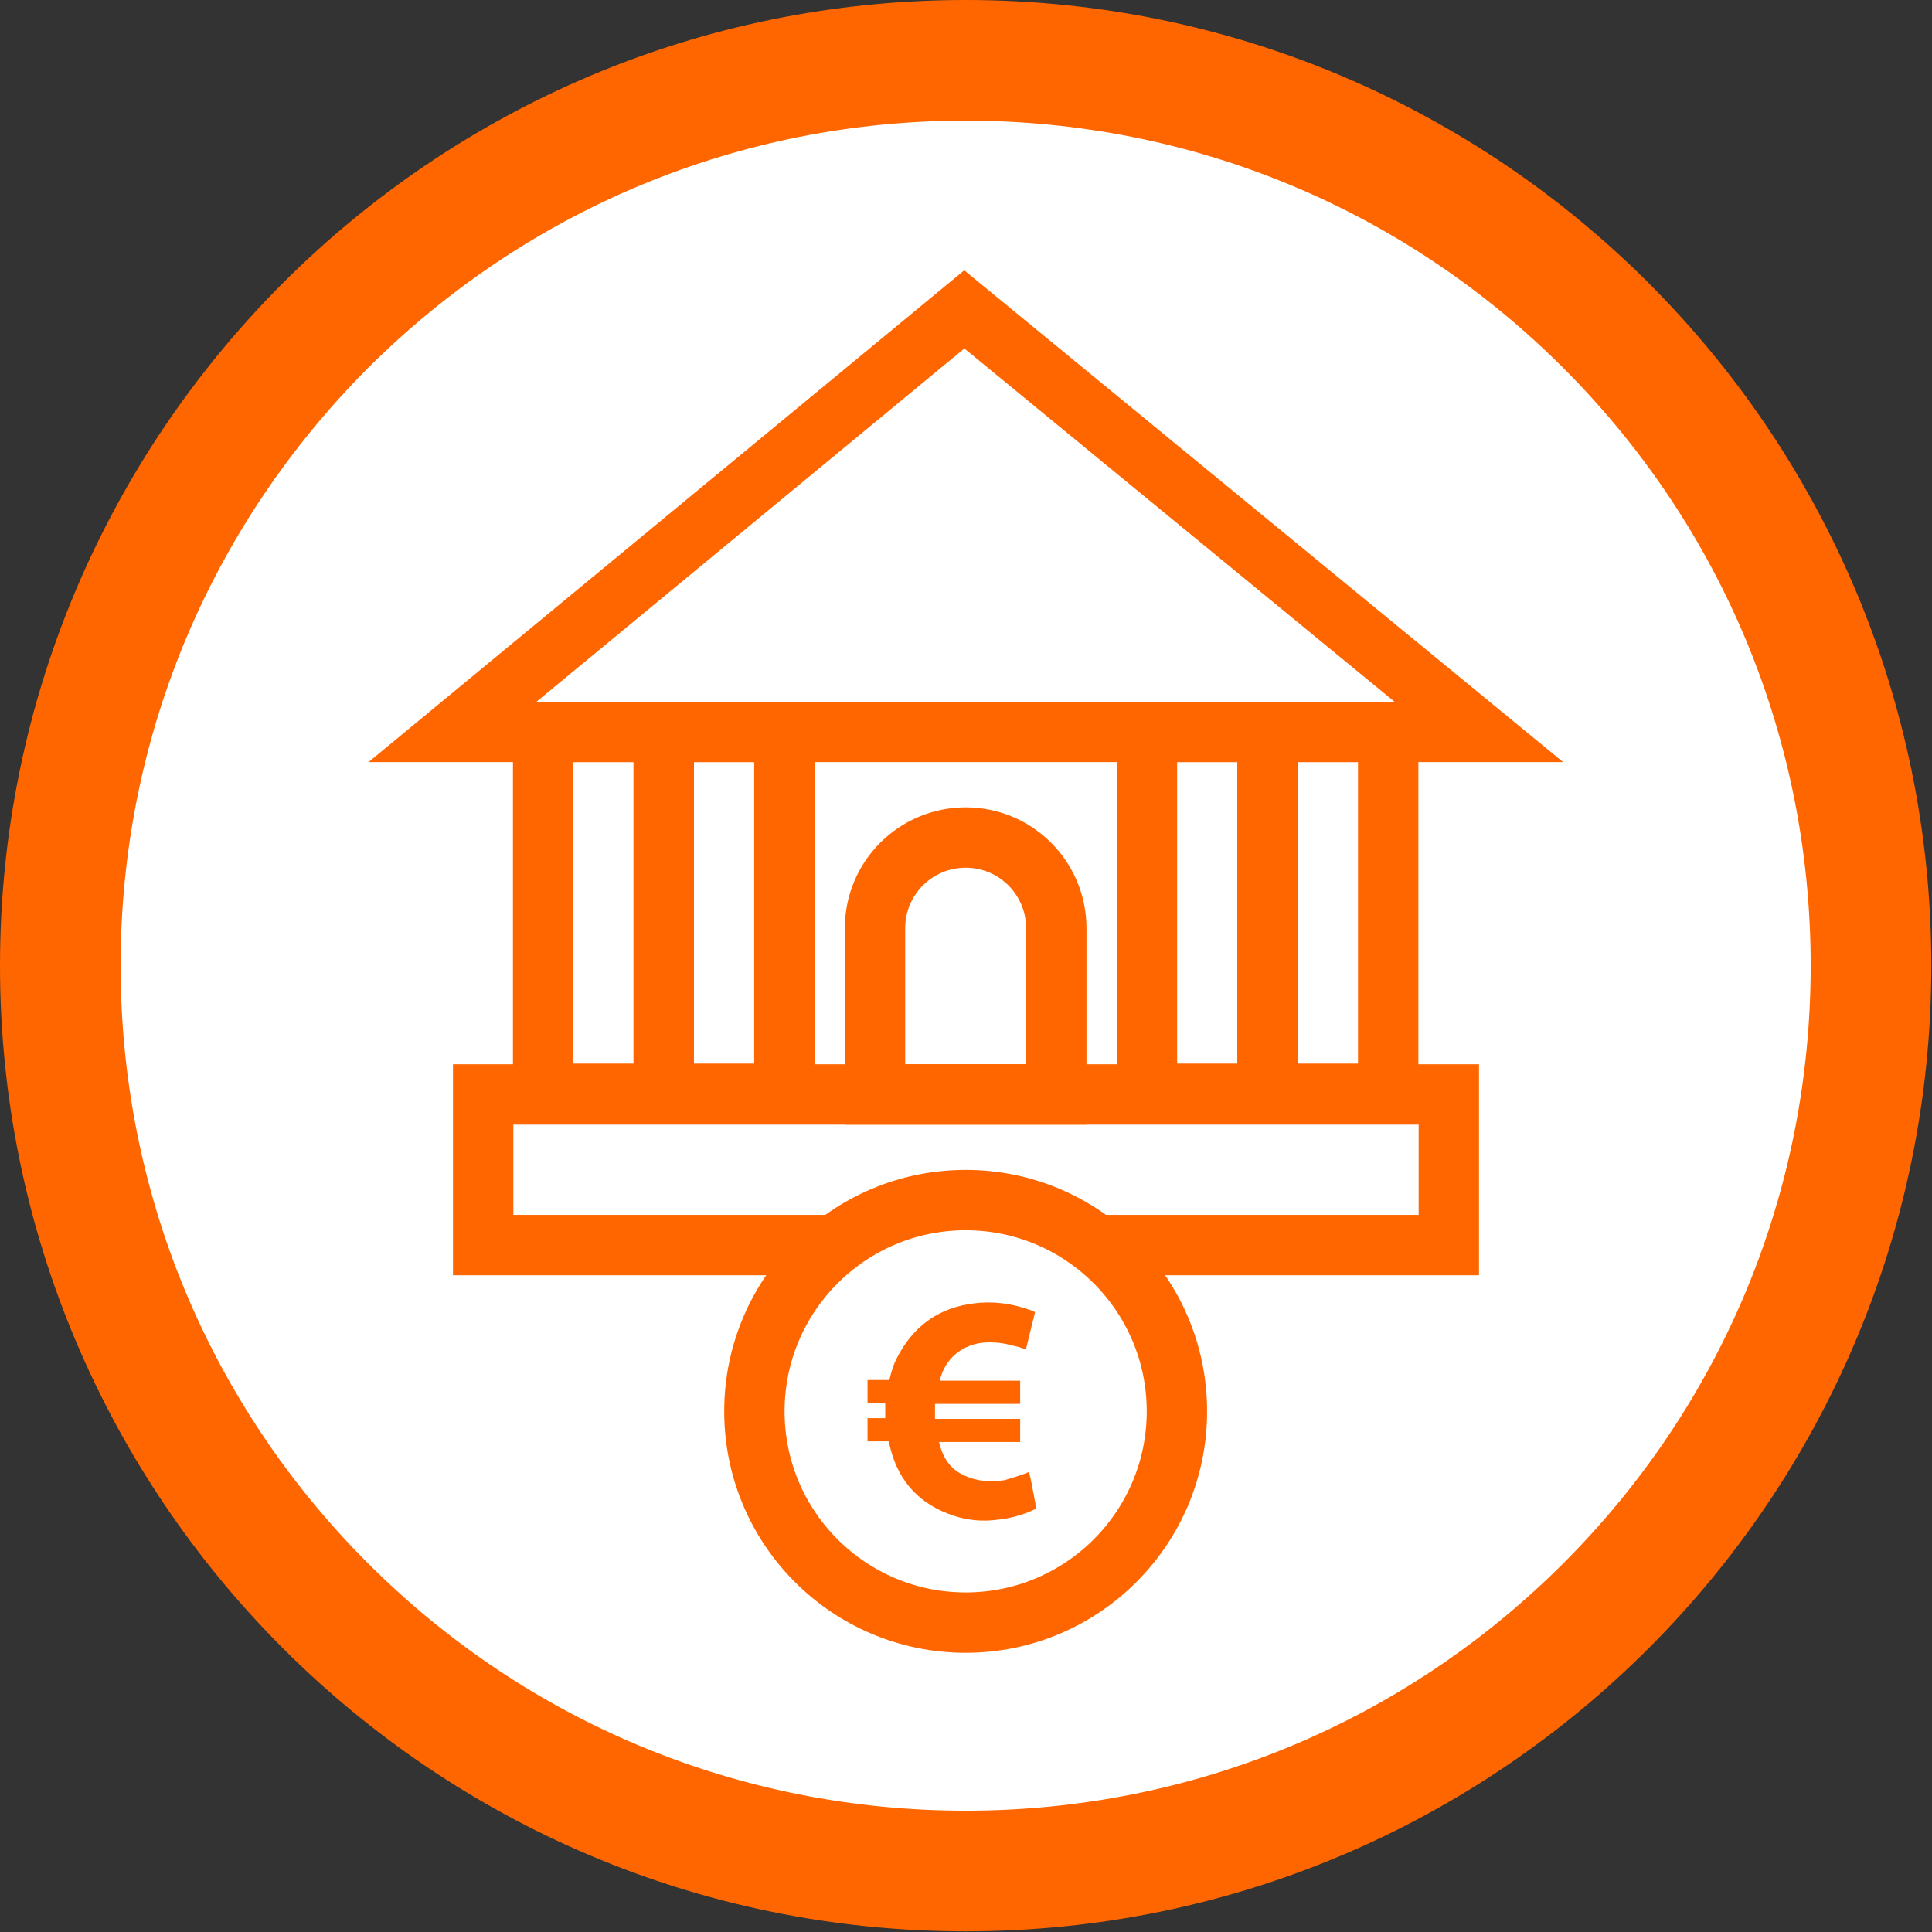
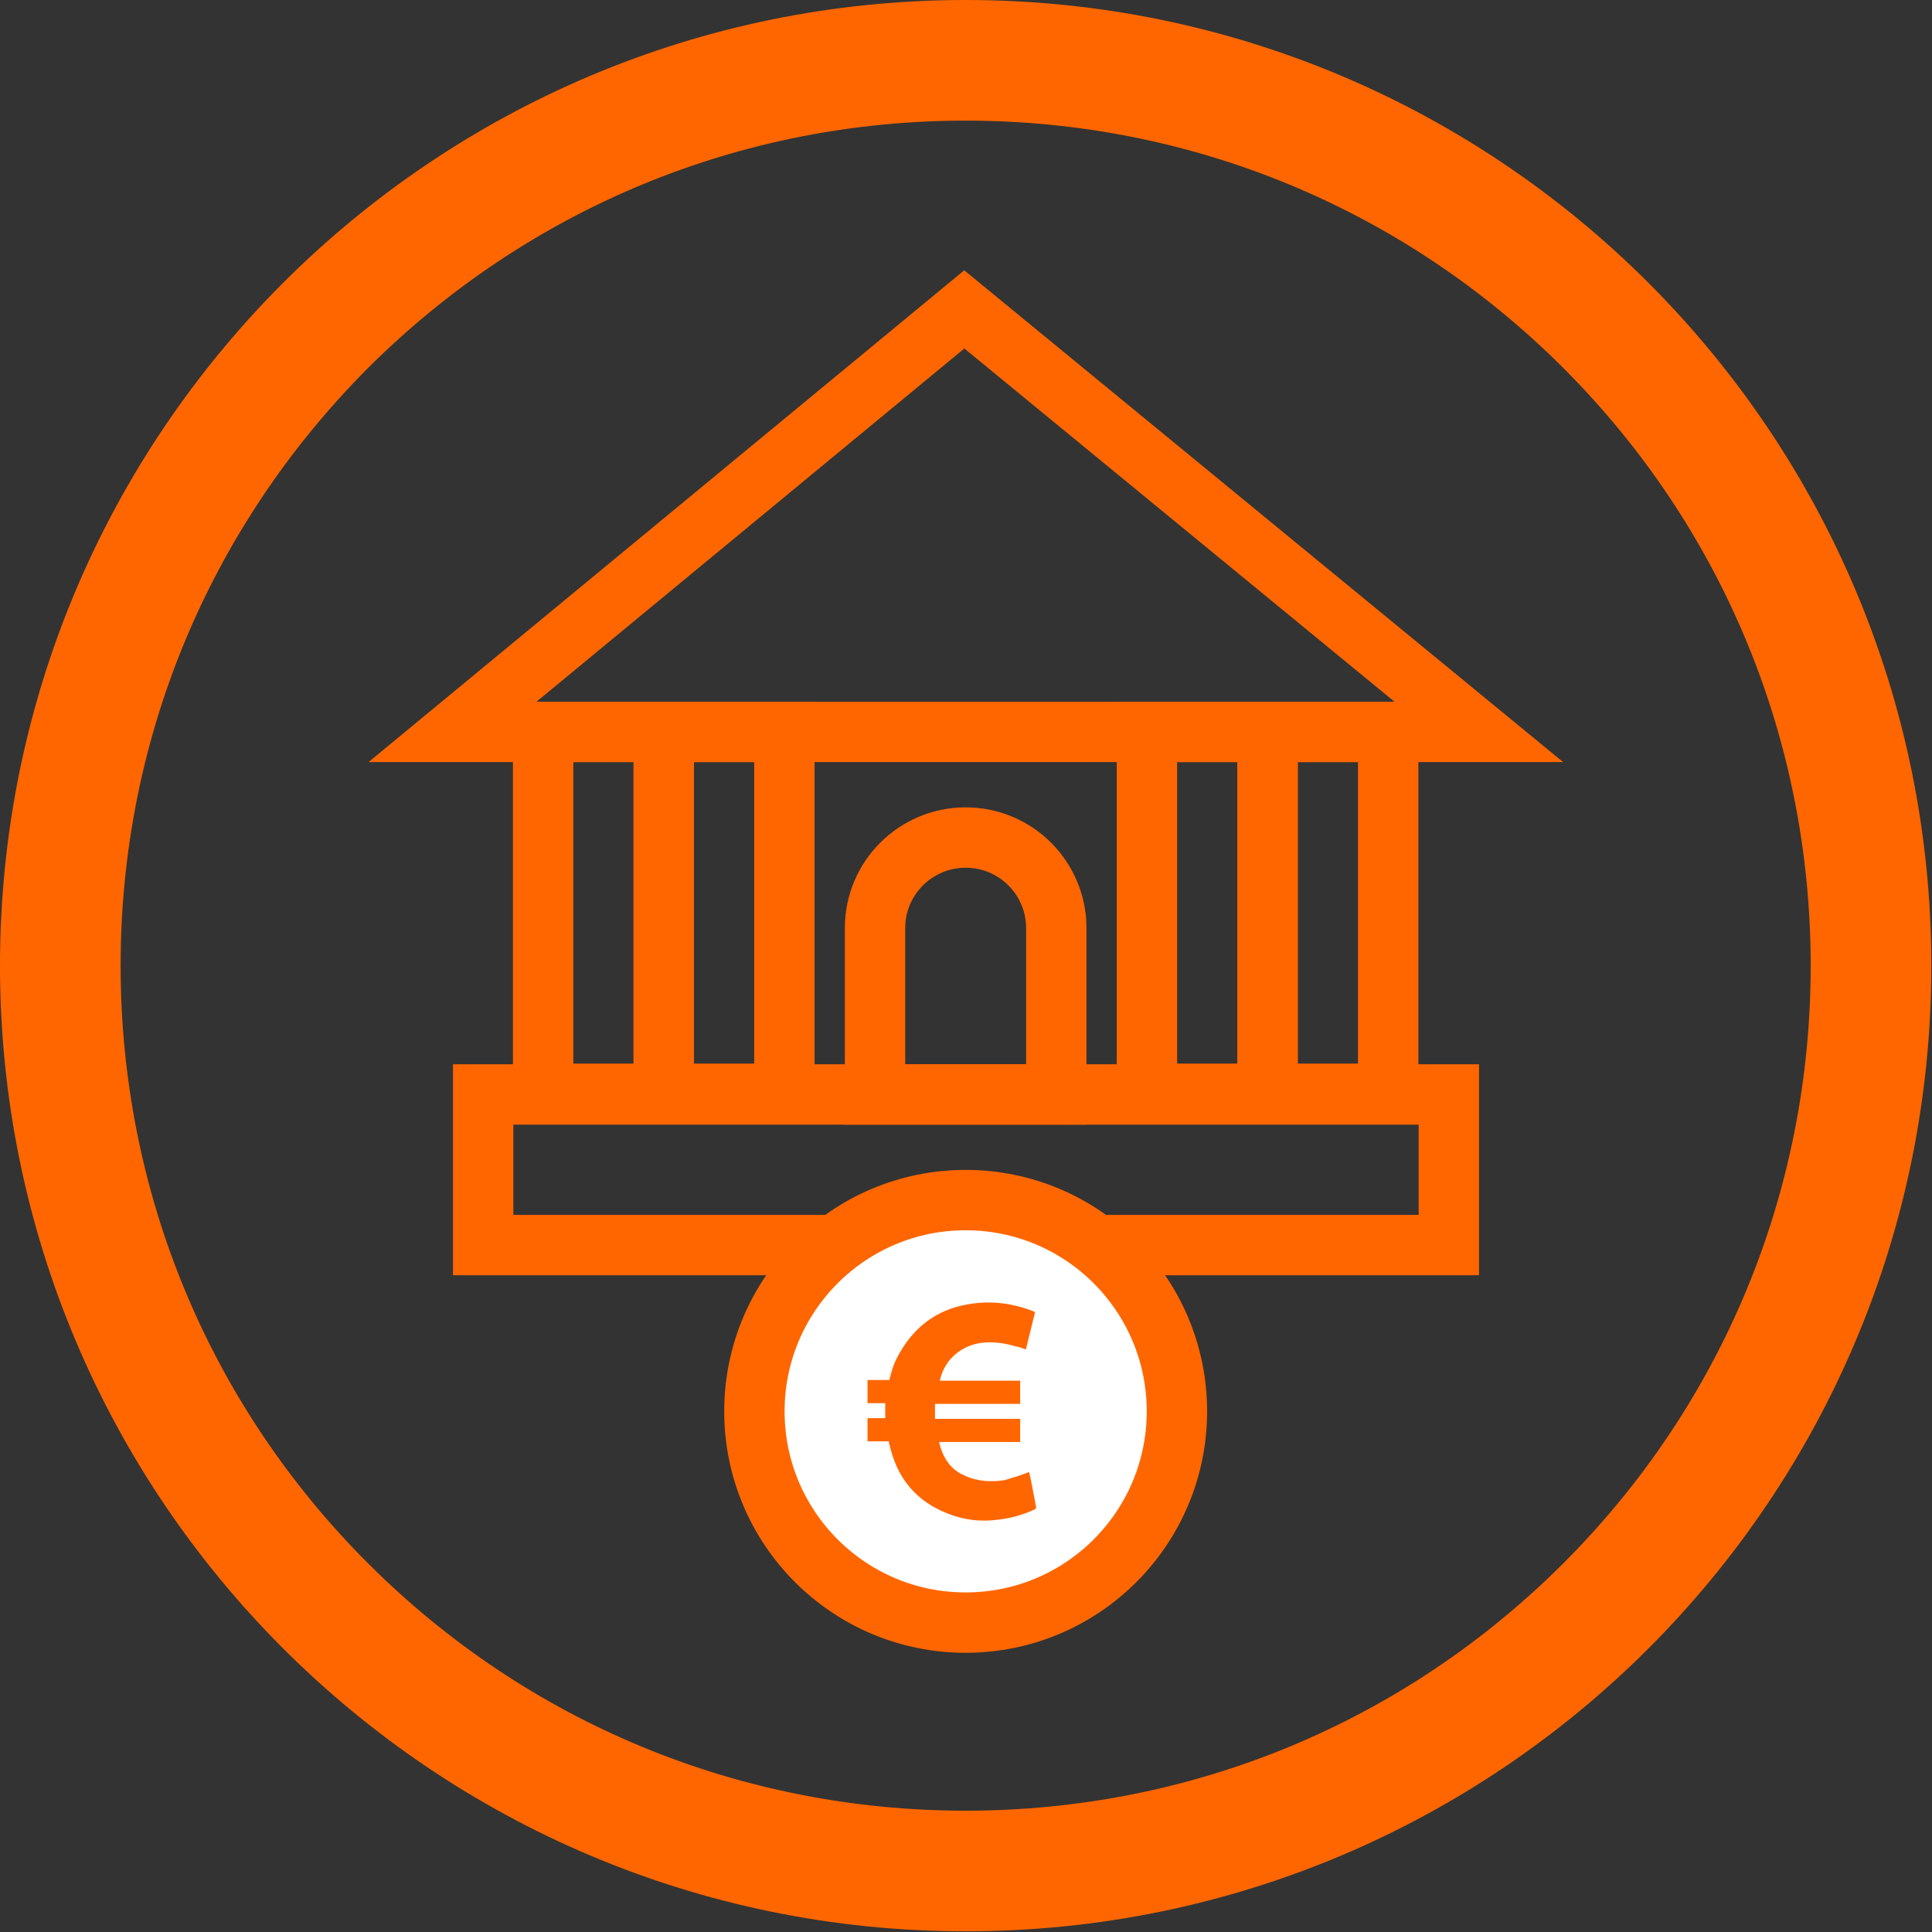
<svg xmlns="http://www.w3.org/2000/svg" version="1.1" x="0px" y="0px" viewBox="0 0 283.5 283.5" style="enable-background:new 0 0 283.5 283.5;" xml:space="preserve">
  <rect x="0" y="0" width="283.5" height="283.5" fill="#333333" stroke="none" />
  <style type="text/css">
	.st0{display:none;}
	.st1{display:inline;}
	.st2{fill:#199BD8;}
	.st3{fill:none;stroke:#199BD8;stroke-width:0.3;stroke-miterlimit:10;}
	.st4{fill:none;stroke:#199BD8;stroke-width:0.298;stroke-miterlimit:10;}
	.st5{display:inline;opacity:0.5;}
	.st6{fill:#81CFF4;}
	.st7{display:inline;opacity:0.5;fill:none;}
	.st8{display:inline;fill:none;stroke:#EA5B0C;stroke-width:13.48;stroke-miterlimit:10;}
	.st9{fill:#FFFFFF;}
	.st10{fill:#EA5B0C;}
	.st11{display:inline;fill:#FF6600;}
	.st12{fill:#FF6600;}
	.st13{fill:none;stroke:#FF6600;stroke-width:8.858;stroke-miterlimit:10;}
	.st14{fill:#FFFFFF;stroke:#FF6600;stroke-width:8.858;stroke-miterlimit:10;}
</style>
  <g id="Measurement_1_" class="st0">
    <g class="st1">
      <path class="st2" d="M141.7,0.6c37.7,0,73.1,14.7,99.8,41.3c26.7,26.7,41.3,62.1,41.3,99.8c0,37.7-14.7,73.1-41.3,99.8    c-26.7,26.7-62.1,41.3-99.8,41.3c-37.7,0-73.1-14.7-99.8-41.3c-26.7-26.7-41.3-62.1-41.3-99.8c0-37.7,14.7-73.1,41.3-99.8    C68.6,15.3,104,0.6,141.7,0.6 M141.7,0C63.5,0,0,63.5,0,141.7C0,220,63.5,283.5,141.7,283.5c78.3,0,141.7-63.5,141.7-141.7    C283.5,63.5,220,0,141.7,0L141.7,0z" />
    </g>
    <g class="st1">
      <path class="st2" d="M282.9,0.6v282.3H0.6V0.6H282.9 M283.5,0H0v283.5h283.5V0L283.5,0z" />
    </g>
    <g class="st1">
      <line class="st3" x1="0" y1="0" x2="283.5" y2="0" />
      <line class="st3" x1="0" y1="35.4" x2="283.5" y2="35.4" />
      <line class="st3" x1="0" y1="70.9" x2="283.5" y2="70.9" />
      <line class="st3" x1="0" y1="106.3" x2="283.5" y2="106.3" />
      <line class="st3" x1="0" y1="141.7" x2="283.5" y2="141.7" />
      <line class="st3" x1="0" y1="177.2" x2="283.5" y2="177.2" />
      <line class="st3" x1="0" y1="212.6" x2="283.5" y2="212.6" />
      <line class="st3" x1="0" y1="248" x2="283.5" y2="248" />
      <line class="st3" x1="0" y1="283.5" x2="283.5" y2="283.5" />
    </g>
    <g class="st1">
      <line class="st4" x1="0" y1="283.3" x2="0" y2="0" />
      <line class="st4" x1="35.4" y1="283.3" x2="35.4" y2="0" />
      <line class="st4" x1="70.9" y1="283.3" x2="70.9" y2="0" />
      <line class="st4" x1="106.3" y1="283.3" x2="106.3" y2="0" />
      <line class="st4" x1="141.7" y1="283.3" x2="141.7" y2="0" />
      <line class="st4" x1="177.2" y1="283.3" x2="177.2" y2="0" />
      <line class="st4" x1="212.6" y1="283.3" x2="212.6" y2="0" />
      <line class="st4" x1="248" y1="283.3" x2="248" y2="0" />
      <line class="st4" x1="283.5" y1="283.3" x2="283.5" y2="0" />
    </g>
    <g class="st5">
      <g>
        <path class="st6" d="M283.4,144.7c0-1,0-2.1,0-3.1s0-2.1,0-3.1V35.4h0V-0.1h0h-35.5H35.5H0v35.5V248v35.3v0.2h283.5V248h0V144.7z      M150.2,248.1h-17c-51.4-4-92.5-44.5-97.7-95.5v-21.7c5.1-50.3,45.1-90.3,95.3-95.3h21.7c50.2,5.1,90.1,44.9,95.3,95v22.4     C242.6,203.8,201.5,244.1,150.2,248.1z M247.9,35.5v12.3c-3.8-4.3-7.9-8.4-12.3-12.3H247.9z M35.5,35.5h12.3     c-4.4,3.9-8.5,8-12.3,12.3V35.5z M35.5,235.6c3.9,4.4,8.1,8.6,12.6,12.5H35.5V235.6z M235.4,248.1c4.4-3.9,8.6-8.1,12.5-12.5     v12.5H235.4z" />
      </g>
    </g>
-     <path class="st7" d="M283.5,35.5V0h0h-35.5H35.5H0v35.5v212.6v35.3v0.2h283.5v-35.5h0L283.5,35.5L283.5,35.5z M247.9,248.1H35.5   V35.5h212.3V248.1z" />
  </g>
  <g id="Grid" class="st0">
</g>
  <g id="Square_outline" class="st0">
    <g class="st1">
      <rect x="8.9" y="8.9" class="st9" width="265.8" height="265.8" />
      <path class="st10" d="M265.8,17.7v248.1H17.7V17.7H265.8 M283.5,0H0v283.5h283.5V0L283.5,0z" />
    </g>
  </g>
  <g id="Square_orange" class="st0">
    <rect class="st11" width="283.5" height="283.5" />
  </g>
  <g id="Circle_outline">
    <g>
-       <ellipse transform="matrix(0.707 -0.707 0.707 0.707 -58.708 141.732)" class="st9" cx="141.7" cy="141.7" rx="132.9" ry="132.9" />
      <path class="st12" d="M141.7,17.7c33.1,0,64.3,12.9,87.7,36.3c23.4,23.4,36.3,54.6,36.3,87.7c0,33.1-12.9,64.3-36.3,87.7    c-23.4,23.4-54.6,36.3-87.7,36.3c-33.1,0-64.3-12.9-87.7-36.3s-36.3-54.6-36.3-87.7S30.6,77.5,54,54    C77.5,30.6,108.6,17.7,141.7,17.7 M141.7,0C63.5,0,0,63.5,0,141.7s63.5,141.7,141.7,141.7c78.3,0,141.7-63.5,141.7-141.7    S220,0,141.7,0L141.7,0z" />
    </g>
  </g>
  <g id="Circle_orange" class="st0">
    <circle class="st11" cx="141.7" cy="141.7" r="141.7" />
  </g>
  <g id="Picto">
    <rect x="70.9" y="160.6" class="st13" width="141.7" height="22.1" />
    <circle class="st14" cx="141.7" cy="207.1" r="31" />
    <g>
      <path class="st12" d="M151,216c0.3,1.2,0.5,2.3,0.7,3.4c0.1,0.5,0.2,1,0.3,1.6c0.1,0.2,0,0.4-0.2,0.5c-1.7,0.8-3.5,1.3-5.4,1.5    c-2.2,0.3-4.4,0.1-6.5-0.6c-4.8-1.6-7.9-4.8-9.2-9.7c-0.1-0.4-0.2-0.8-0.3-1.2c-1,0-2,0-3.1,0c0-1.1,0-2.2,0-3.4    c0.9,0,1.7,0,2.6,0c0-0.8,0-1.5,0-2.2c-0.8,0-1.7,0-2.6,0c0-1.1,0-2.3,0-3.4c1.1,0,2.1,0,3.2,0c0.3-1.2,0.6-2.3,1.2-3.4    c2.2-4.2,5.6-6.9,10.3-7.7c3.3-0.6,6.5-0.2,9.6,1c0.3,0.1,0.3,0.2,0.2,0.5c-0.4,1.6-0.8,3.2-1.2,4.9c0,0.1,0,0.1-0.1,0.2    c-0.6-0.2-1.1-0.4-1.7-0.5c-1.4-0.4-2.8-0.6-4.3-0.5c-2.9,0.2-5.5,2-6.4,4.9c-0.1,0.2-0.1,0.5-0.2,0.7c4,0,7.9,0,11.8,0    c0,1.1,0,2.2,0,3.4c-4.2,0-8.3,0-12.5,0c0,0.8,0,1.5,0,2.2c4.2,0,8.3,0,12.5,0c0,1.1,0,2.2,0,3.4c-4,0-7.9,0-11.9,0    c0.5,2.2,1.6,4,3.7,4.9c1.9,0.9,3.9,1,5.9,0.7C148.7,216.8,149.8,216.5,151,216z" />
    </g>
    <rect x="79.7" y="107.4" class="st13" width="17.7" height="53.1" />
    <rect x="97.4" y="107.4" class="st13" width="17.7" height="53.1" />
    <rect x="168.3" y="107.4" class="st13" width="17.7" height="53.1" />
    <rect x="186" y="107.4" class="st13" width="17.7" height="53.1" />
    <path class="st13" d="M141.7,122.9c-7.3,0-13.3,5.9-13.3,13.3v24.4H155v-24.4C155,128.9,149.1,122.9,141.7,122.9z" />
    <polygon class="st13" points="66.4,107.4 217,107.4 141.5,45.4  " />
  </g>
</svg>